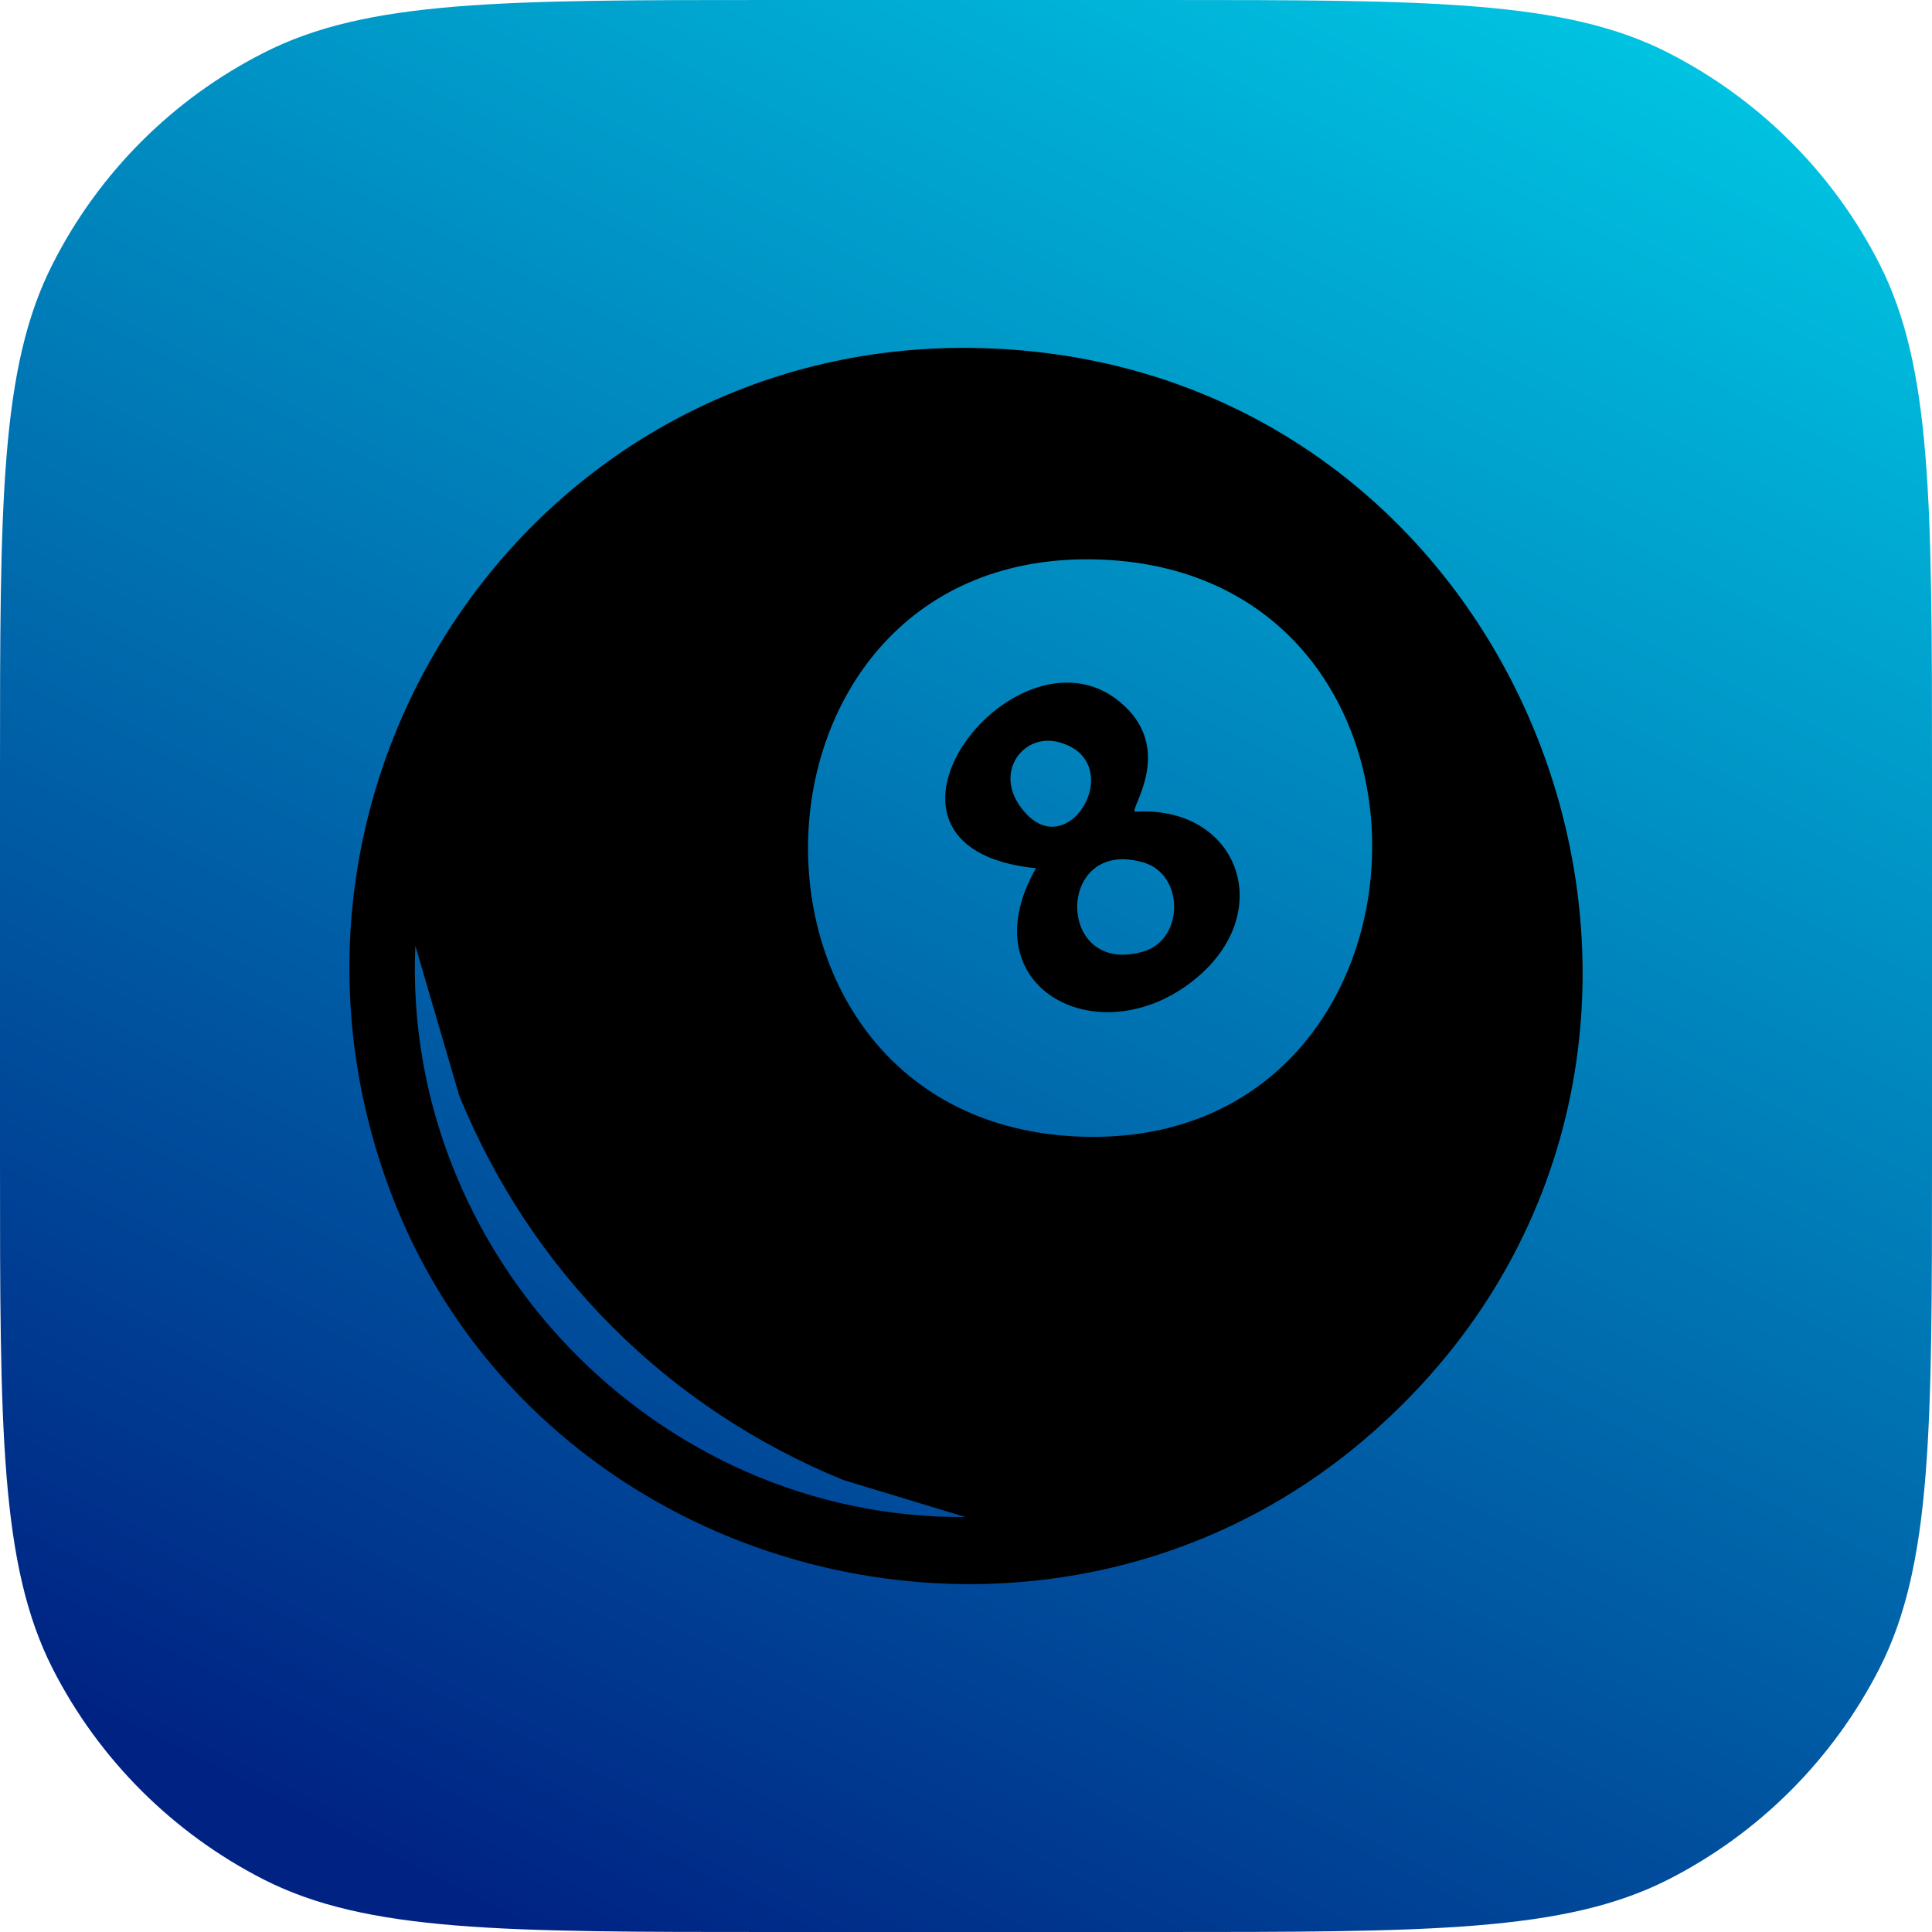
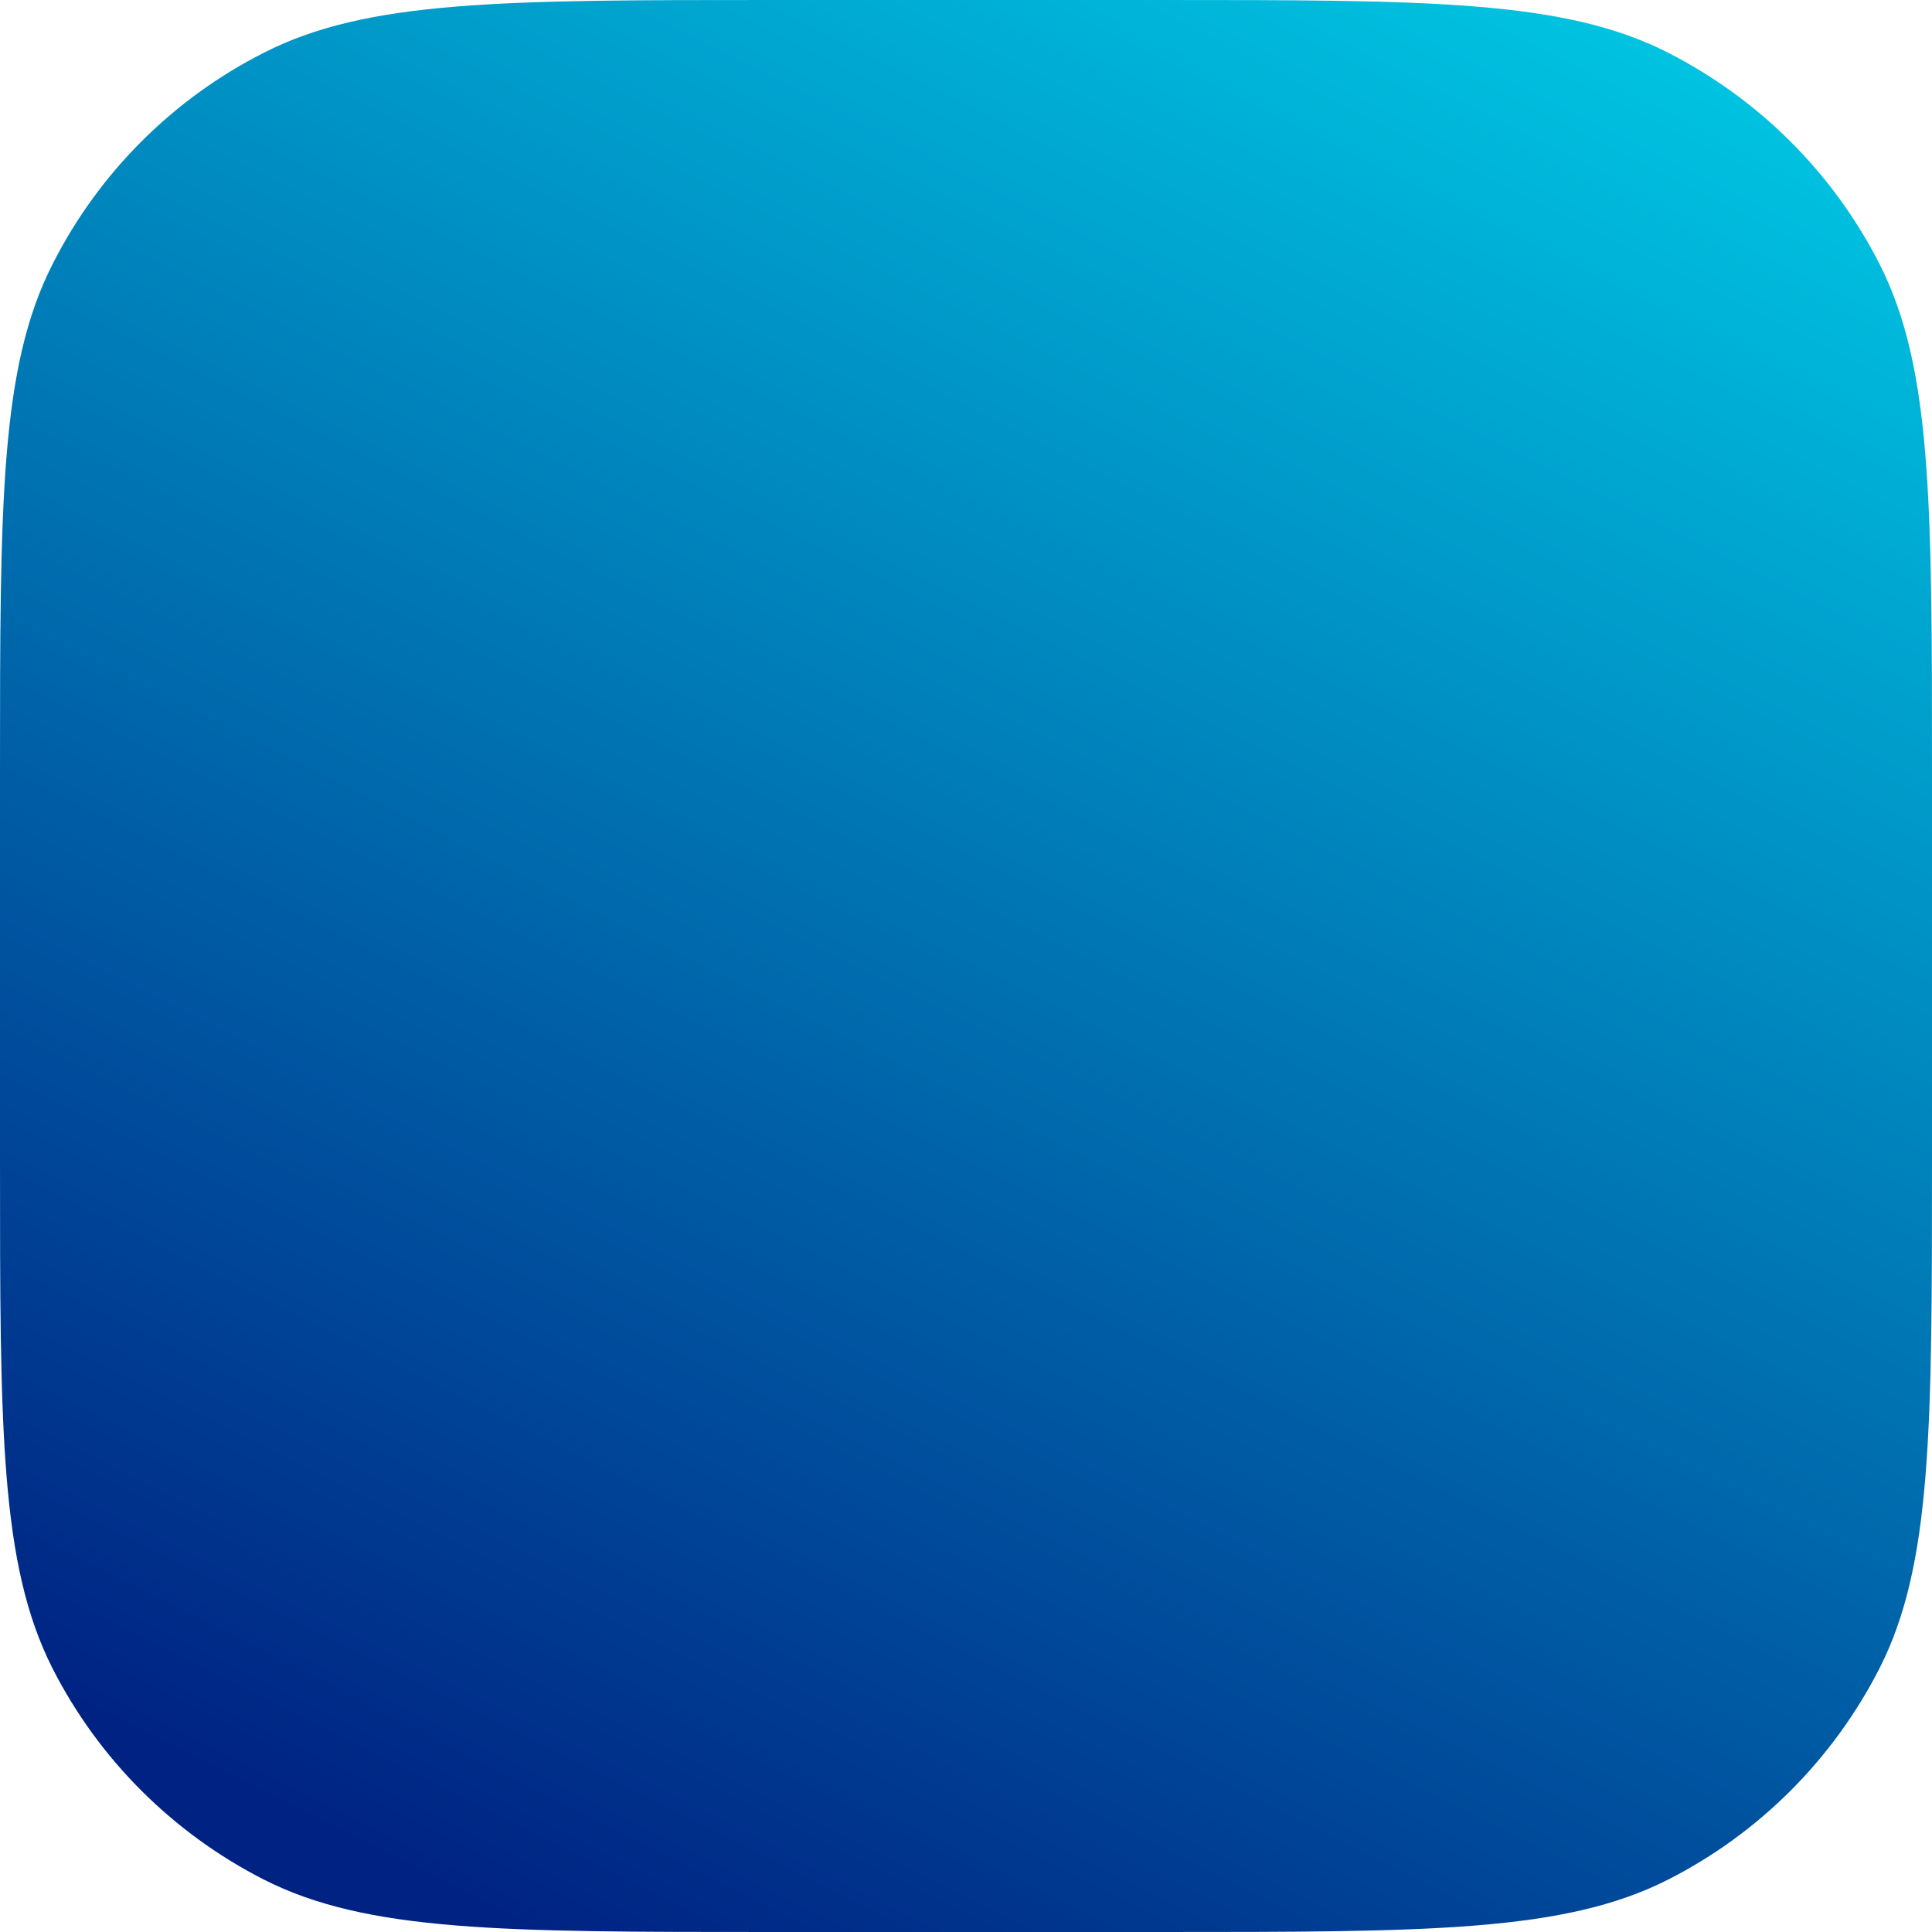
<svg xmlns="http://www.w3.org/2000/svg" width="600" height="600" viewBox="0 0 600 600" fill="none">
  <g clip-path="url(#clip0_551_2)">
    <path d="M0 239.96C0 155.97 0 113.98 16.4 81.89C30.7 53.69 53.7 30.69 81.9 16.4C114 0 156 0 240 0H360C444 0 486 0 518.1 16.4C546.3 30.8 569.3 53.69 583.7 81.99C600 114.08 600 156.08 600 240.06V360.04C600 444.03 600 486.02 583.7 518.11C569.3 546.31 546.4 569.3 518.1 583.7C486 600 444 600 360 600H240C156 600 114 600 81.9 583.7C53.7 569.3 30.7 546.41 16.3 518.11C0 485.92 0 443.93 0 359.94V239.96Z" fill="url(#paint0_linear_551_2)" />
-     <path d="M304.61 108.1C168.19 104.52 74.57 239.84 120.17 367.13C164.47 490.8 323.46 532.36 423.65 447.1C557.63 333.08 480.22 112.7 304.61 108.1ZM341.81 173.78C457.74 178.15 451.88 354.46 338.18 353.05C219.2 351.57 223.37 169.31 341.81 173.78ZM299.82 471.12C203.72 471.85 124.82 389.38 128.99 293.72L142.63 340.29C164.96 394.97 207.4 437.36 262.01 459.67L299.81 471.12H299.82Z" fill="black" />
-     <path d="M321.73 269.64C300.28 307.14 342.24 328.67 371.95 303.4C396.61 282.42 384.16 250.04 352.41 252.08C351.06 250.92 364.37 233.41 349.16 219.19C316.82 188.95 258.53 263.26 321.73 269.64ZM328.91 230.51C351.38 236.66 330.69 271.3 316.38 249.78C309.21 238.99 318.19 227.57 328.91 230.51ZM355.24 267.89C367.8 271.66 367.74 291.69 355.24 295.45C327.64 303.74 327.63 259.6 355.24 267.89Z" fill="black" />
  </g>
  <defs>
    <linearGradient id="paint0_linear_551_2" x1="152.13" y1="593.62" x2="484.09" y2="-65.3" gradientUnits="userSpaceOnUse">
      <stop stop-color="#002383" />
      <stop offset="1" stop-color="#00D0E9" />
    </linearGradient>
    <clipPath id="clip0_551_2">
      <rect width="600" height="600" fill="white" />
    </clipPath>
  </defs>
</svg>